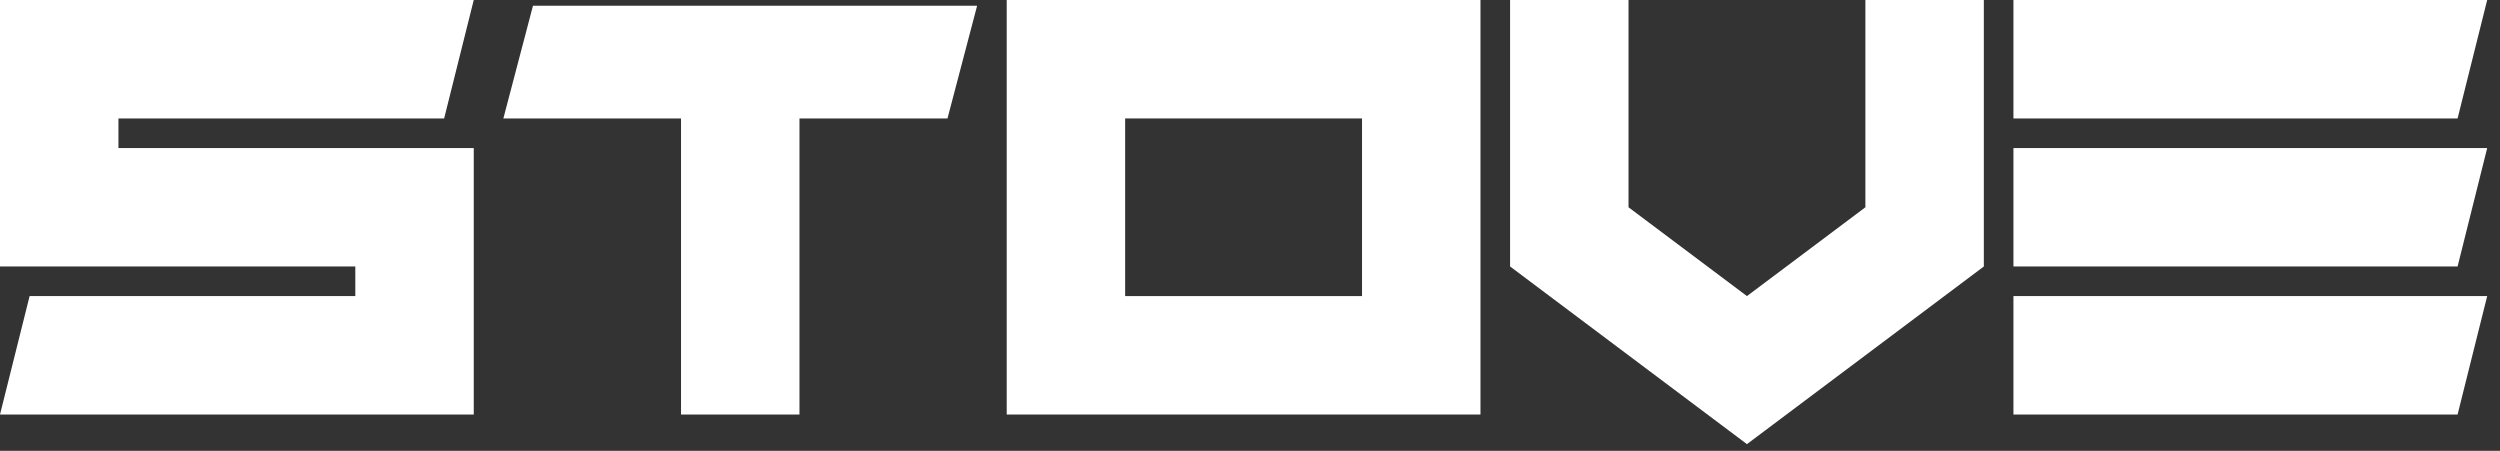
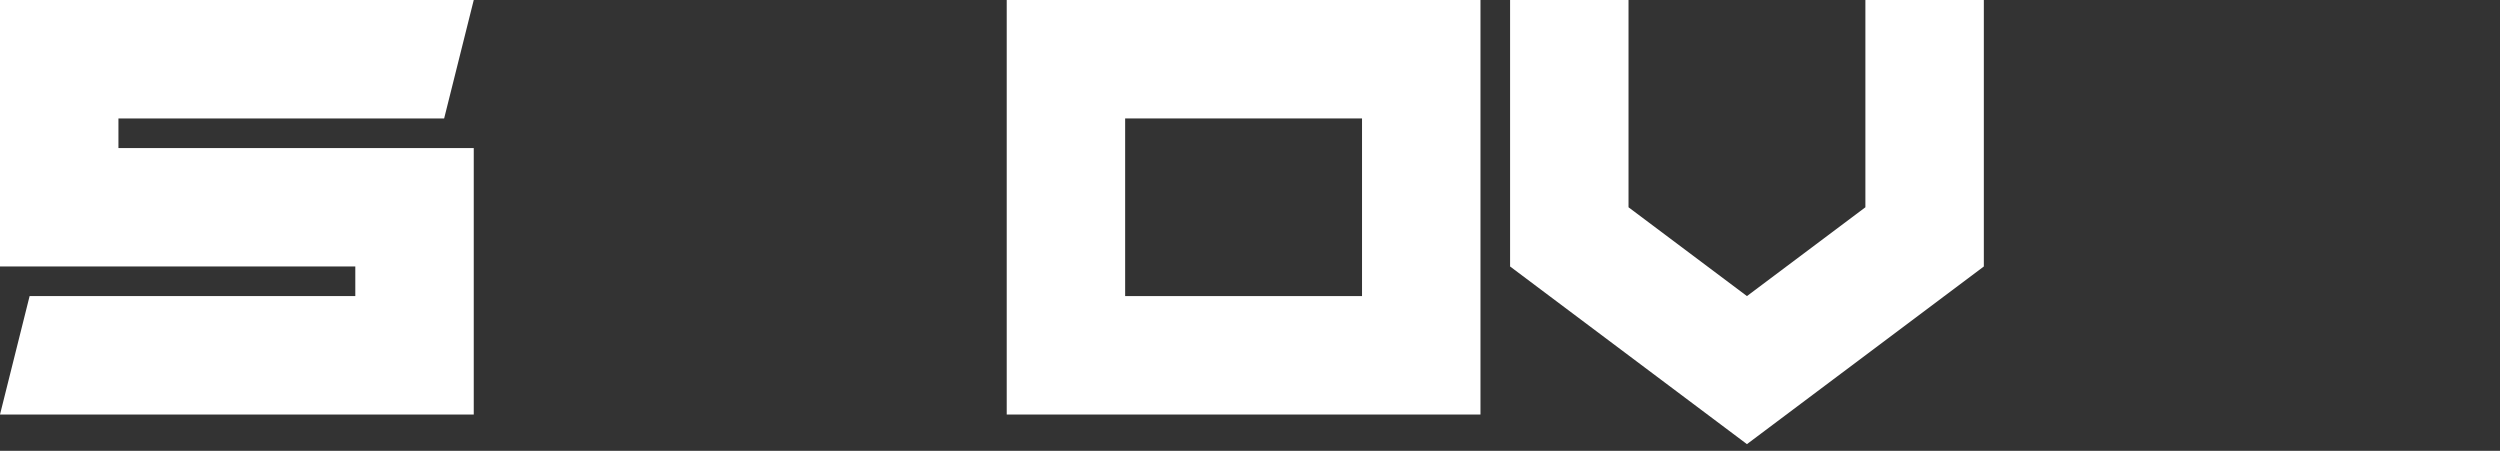
<svg xmlns="http://www.w3.org/2000/svg" preserveAspectRatio="none" width="100%" height="100%" overflow="visible" style="display: block;" viewBox="0 0 122 22" fill="none">
  <rect x="0" y="0" width="122" height="22" fill="#333333" stroke="none" />
  <g id="Stove">
-     <path id="Vector" d="M119.93 5.78H98.256V-3.27826e-07H121.375L119.93 5.78ZM119.93 13.004H98.256V7.225H121.375L119.93 13.004ZM119.93 20.229H98.256V14.449H121.375L119.93 20.229Z" fill="white" />
    <path id="Vector_2" d="M73.692 -3.27826e-07H79.472V10.115L85.251 14.449L91.031 10.115V-3.27826e-07H96.811V13.004L85.251 21.674L73.692 13.004V-3.27826e-07Z" fill="white" />
    <path id="Vector_3" d="M49.128 -3.27826e-07H72.247V20.229H49.128V-3.27826e-07ZM54.907 5.78V14.449H66.467V5.78H54.907Z" fill="white" />
-     <path id="Vector_4" d="M39.014 5.78V20.229H33.234V5.78H24.564L26.009 0.281H36.846H47.683L46.238 5.78H39.014Z" fill="white" />
    <path id="Vector_5" d="M23.119 -3.27826e-07L21.674 5.78H5.78V7.225H23.119V20.229H0L1.445 14.449H17.339V13.004H0V-3.27826e-07H23.119Z" fill="white" />
  </g>
</svg>